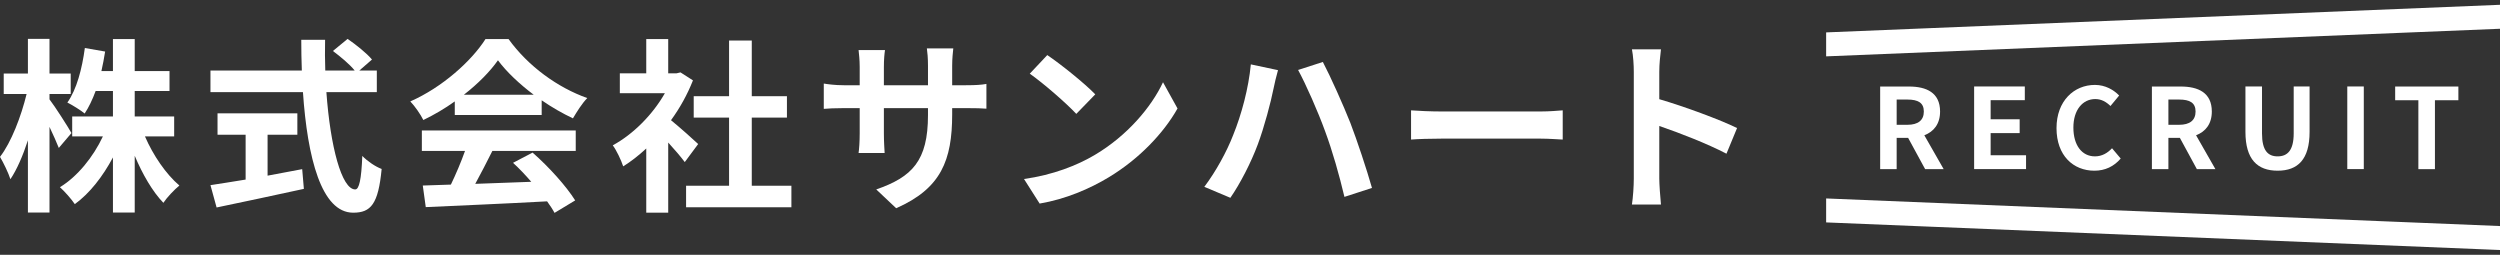
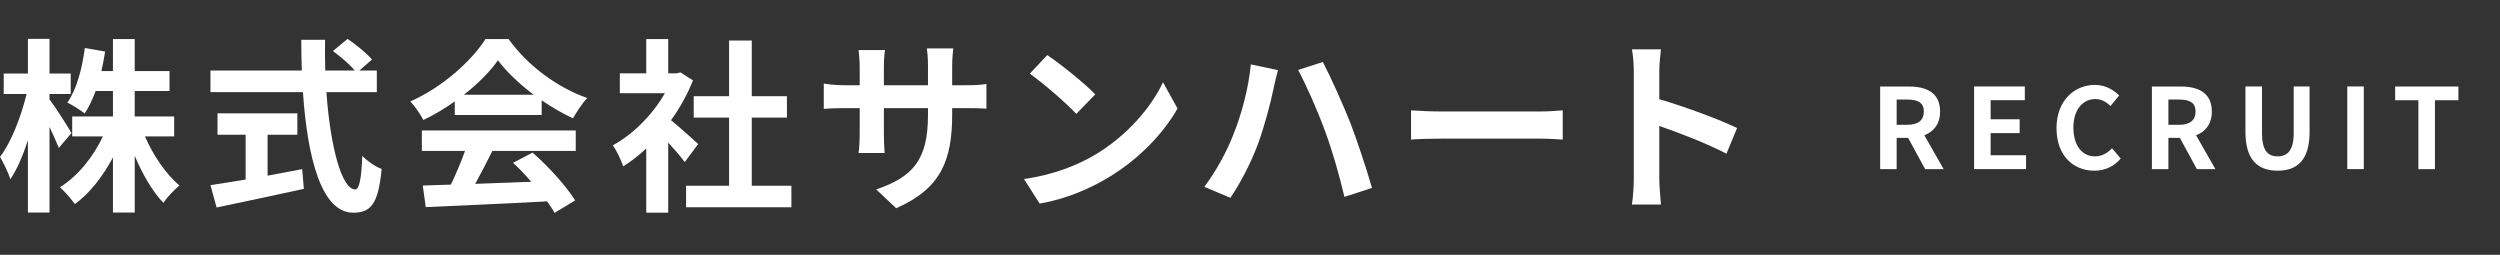
<svg xmlns="http://www.w3.org/2000/svg" id="_レイヤー_2" viewBox="0 0 403.05 41.08">
  <rect x="0" y="0" width="403.05" height="41.08" fill="#333333" stroke="none" />
  <defs>
    <style>.cls-1{fill:#fff;}.cls-2,.cls-3{fill:none;}.cls-3{stroke:#fff;stroke-miterlimit:10;stroke-width:3.86px;}.cls-4{clip-path:url(#clippath);}</style>
    <clipPath id="clippath">
-       <rect class="cls-2" x="294.41" width="108.65" height="41.08" />
-     </clipPath>
+       </clipPath>
  </defs>
  <g id="_メイン">
    <path class="cls-1" d="M9.48,23.85c-.33-.84-.9-2.13-1.5-3.39v13.8h-3.48v-11.64c-.81,2.49-1.77,4.71-2.82,6.27-.33-1.02-1.11-2.64-1.68-3.6,1.8-2.31,3.42-6.54,4.29-10.14H.6v-3.3h3.9v-5.58h3.48v5.58h3.42v3.3h-3.42v.87c.87,1.11,3.06,4.56,3.54,5.43l-2.04,2.4ZM23.37,21.99c1.32,3.06,3.42,6.12,5.55,7.92-.81.66-2.01,1.92-2.58,2.79-1.74-1.8-3.36-4.59-4.62-7.59v9.15h-3.51v-8.88c-1.65,3.09-3.75,5.79-6.15,7.53-.54-.81-1.65-2.07-2.4-2.73,2.82-1.71,5.37-4.86,6.93-8.19h-4.95v-3.21h6.57v-4.11h-2.79c-.51,1.38-1.11,2.64-1.77,3.63-.6-.51-2.01-1.38-2.79-1.77,1.5-2.1,2.37-5.43,2.82-8.79l3.27.57c-.18,1.08-.36,2.13-.6,3.15h1.86v-5.16h3.51v5.16h5.61v3.21h-5.61v4.11h6.36v3.21h-4.71Z" />
    <path class="cls-1" d="M52.62,14.85c.63,8.76,2.46,15.69,4.65,15.69.63,0,.99-1.59,1.14-5.4.81.84,2.13,1.74,3.12,2.1-.54,5.67-1.74,7.05-4.59,7.05-5.13,0-7.38-8.88-8.1-19.44h-14.91v-3.48h14.73c-.06-1.62-.09-3.3-.09-4.95h3.84c-.03,1.65-.03,3.33.03,4.95h4.74c-.81-1.02-2.31-2.25-3.51-3.15l2.37-1.95c1.35.93,3.12,2.34,3.93,3.33l-2.04,1.77h2.82v3.48h-8.13ZM43.14,28.32c1.83-.33,3.75-.69,5.58-1.05l.27,3.18c-4.92,1.08-10.2,2.19-14.07,3l-.99-3.6c1.53-.24,3.51-.54,5.67-.9v-7.23h-4.53v-3.45h12.87v3.45h-4.8v6.6Z" />
    <path class="cls-1" d="M73.32,16.35c-1.59,1.14-3.33,2.16-5.07,3-.42-.87-1.35-2.22-2.1-3,5.13-2.25,9.87-6.51,12.12-10.05h3.72c3.18,4.41,7.95,7.83,12.69,9.51-.9.93-1.68,2.22-2.31,3.27-1.65-.78-3.39-1.77-5.04-2.91v2.37h-14.01v-2.19ZM68.01,21.03h24.81v3.3h-13.44c-.87,1.77-1.86,3.63-2.76,5.31,2.88-.09,5.97-.21,9.03-.33-.93-1.08-1.95-2.16-2.94-3.06l3.15-1.65c2.67,2.34,5.46,5.46,6.87,7.71l-3.33,2.01c-.3-.57-.72-1.2-1.2-1.86-7.05.39-14.46.69-19.56.93l-.48-3.48,4.53-.15c.81-1.68,1.65-3.66,2.28-5.43h-6.96v-3.3ZM86.04,15.27c-2.31-1.74-4.38-3.69-5.76-5.55-1.29,1.83-3.21,3.78-5.49,5.55h11.25Z" />
    <path class="cls-1" d="M110.4,26.13c-.63-.84-1.65-2.04-2.67-3.15v11.31h-3.54v-10.35c-1.2,1.11-2.46,2.1-3.72,2.88-.3-.96-1.14-2.7-1.68-3.39,3.27-1.77,6.42-4.92,8.4-8.4h-7.26v-3.21h4.26v-5.52h3.54v5.52h1.35l.63-.15,2.01,1.29c-.9,2.28-2.1,4.44-3.54,6.42,1.44,1.17,3.75,3.24,4.38,3.84l-2.16,2.91ZM127.59,29.94v3.48h-16.98v-3.48h6.93v-10.98h-5.7v-3.45h5.7V6.54h3.66v8.97h5.67v3.45h-5.67v10.98h6.39Z" />
    <path class="cls-1" d="M155.73,13.74c1.59,0,2.49-.06,3.3-.21v3.99c-.66-.06-1.71-.09-3.3-.09h-2.22v.99c0,7.44-1.8,11.97-9.03,15.15l-3.21-3.03c5.79-2.01,8.34-4.62,8.34-11.97v-1.14h-7.11v4.08c0,1.32.09,2.55.12,3.15h-4.2c.09-.6.18-1.8.18-3.15v-4.08h-2.55c-1.5,0-2.58.06-3.24.12v-4.08c.54.09,1.74.27,3.24.27h2.55v-2.97c0-1.14-.12-2.13-.18-2.7h4.26c-.09.57-.18,1.53-.18,2.73v2.94h7.11v-3.15c0-1.2-.09-2.19-.18-2.79h4.26c-.06.6-.18,1.59-.18,2.79v3.15h2.22Z" />
    <path class="cls-1" d="M176.58,24.93c5.1-3.03,9.03-7.62,10.92-11.67l2.34,4.23c-2.28,4.05-6.27,8.19-11.1,11.1-3.03,1.83-6.9,3.51-11.13,4.23l-2.52-3.96c4.68-.66,8.58-2.19,11.49-3.93ZM176.58,15.21l-3.06,3.15c-1.56-1.68-5.31-4.95-7.5-6.48l2.82-3c2.1,1.41,6,4.53,7.74,6.33Z" />
    <path class="cls-1" d="M201.66,10.38l4.38.93c-.24.84-.6,2.31-.72,2.97-.42,2.13-1.5,6.24-2.55,9.03-1.08,2.91-2.85,6.33-4.41,8.58l-4.2-1.77c1.86-2.46,3.63-5.7,4.65-8.34,1.35-3.33,2.49-7.56,2.85-11.4ZM209.28,11.28l3.99-1.29c1.23,2.34,3.3,6.96,4.44,9.84,1.05,2.73,2.64,7.5,3.48,10.47l-4.44,1.44c-.84-3.54-1.92-7.35-3.12-10.59-1.14-3.15-3.09-7.56-4.35-9.87Z" />
    <path class="cls-1" d="M227.49,17.79c1.08.09,3.27.18,4.83.18h16.11c1.38,0,2.73-.12,3.51-.18v4.71c-.72-.03-2.25-.15-3.51-.15h-16.11c-1.71,0-3.72.06-4.83.15v-4.71Z" />
    <path class="cls-1" d="M278.34,24.78c-3.09-1.62-7.59-3.36-10.83-4.47v8.49c0,.87.15,2.97.27,4.17h-4.68c.18-1.17.3-2.97.3-4.17V11.58c0-1.08-.09-2.58-.3-3.63h4.68c-.12,1.05-.27,2.37-.27,3.63v4.41c4.02,1.17,9.78,3.3,12.54,4.65l-1.71,4.14Z" />
    <path class="cls-1" d="M310.37,27.27l-2.74-5.04h-1.85v5.04h-2.66v-13.32h4.65c2.79,0,5.01.97,5.01,4.03,0,2-1.01,3.24-2.54,3.83l3.12,5.46h-2.97ZM305.78,20.12h1.73c1.71,0,2.65-.72,2.65-2.14s-.94-1.93-2.65-1.93h-1.73v4.07Z" />
    <path class="cls-1" d="M318.27,13.94h8.17v2.21h-5.51v3.08h4.68v2.23h-4.68v3.57h5.71v2.23h-8.37v-13.32Z" />
    <path class="cls-1" d="M331.55,20.66c0-4.39,2.83-6.97,6.19-6.97,1.69,0,3.04.81,3.91,1.71l-1.4,1.69c-.67-.65-1.44-1.12-2.45-1.12-2.02,0-3.53,1.73-3.53,4.59s1.37,4.65,3.48,4.65c1.13,0,2.03-.54,2.75-1.31l1.4,1.66c-1.1,1.28-2.52,1.96-4.25,1.96-3.37,0-6.1-2.41-6.1-6.86Z" />
    <path class="cls-1" d="M354.18,27.27l-2.74-5.04h-1.85v5.04h-2.66v-13.32h4.65c2.79,0,5.01.97,5.01,4.03,0,2-1.01,3.24-2.54,3.83l3.12,5.46h-2.97ZM349.59,20.12h1.73c1.71,0,2.65-.72,2.65-2.14s-.94-1.93-2.65-1.93h-1.73v4.07Z" />
    <path class="cls-1" d="M362.01,21.27v-7.33h2.67v7.56c0,2.77.95,3.71,2.52,3.71s2.59-.94,2.59-3.71v-7.56h2.56v7.33c0,4.43-1.89,6.25-5.15,6.25s-5.19-1.82-5.19-6.25Z" />
    <path class="cls-1" d="M378.43,13.94h2.66v13.32h-2.66v-13.32Z" />
    <path class="cls-1" d="M389.9,16.16h-3.75v-2.21h10.19v2.21h-3.78v11.11h-2.67v-11.11Z" />
    <g class="cls-4">
      <line class="cls-3" x1="292.33" y1="7.24" x2="405.12" y2="2.62" />
-       <line class="cls-3" x1="292.33" y1="33.84" x2="405.12" y2="38.46" />
    </g>
  </g>
</svg>